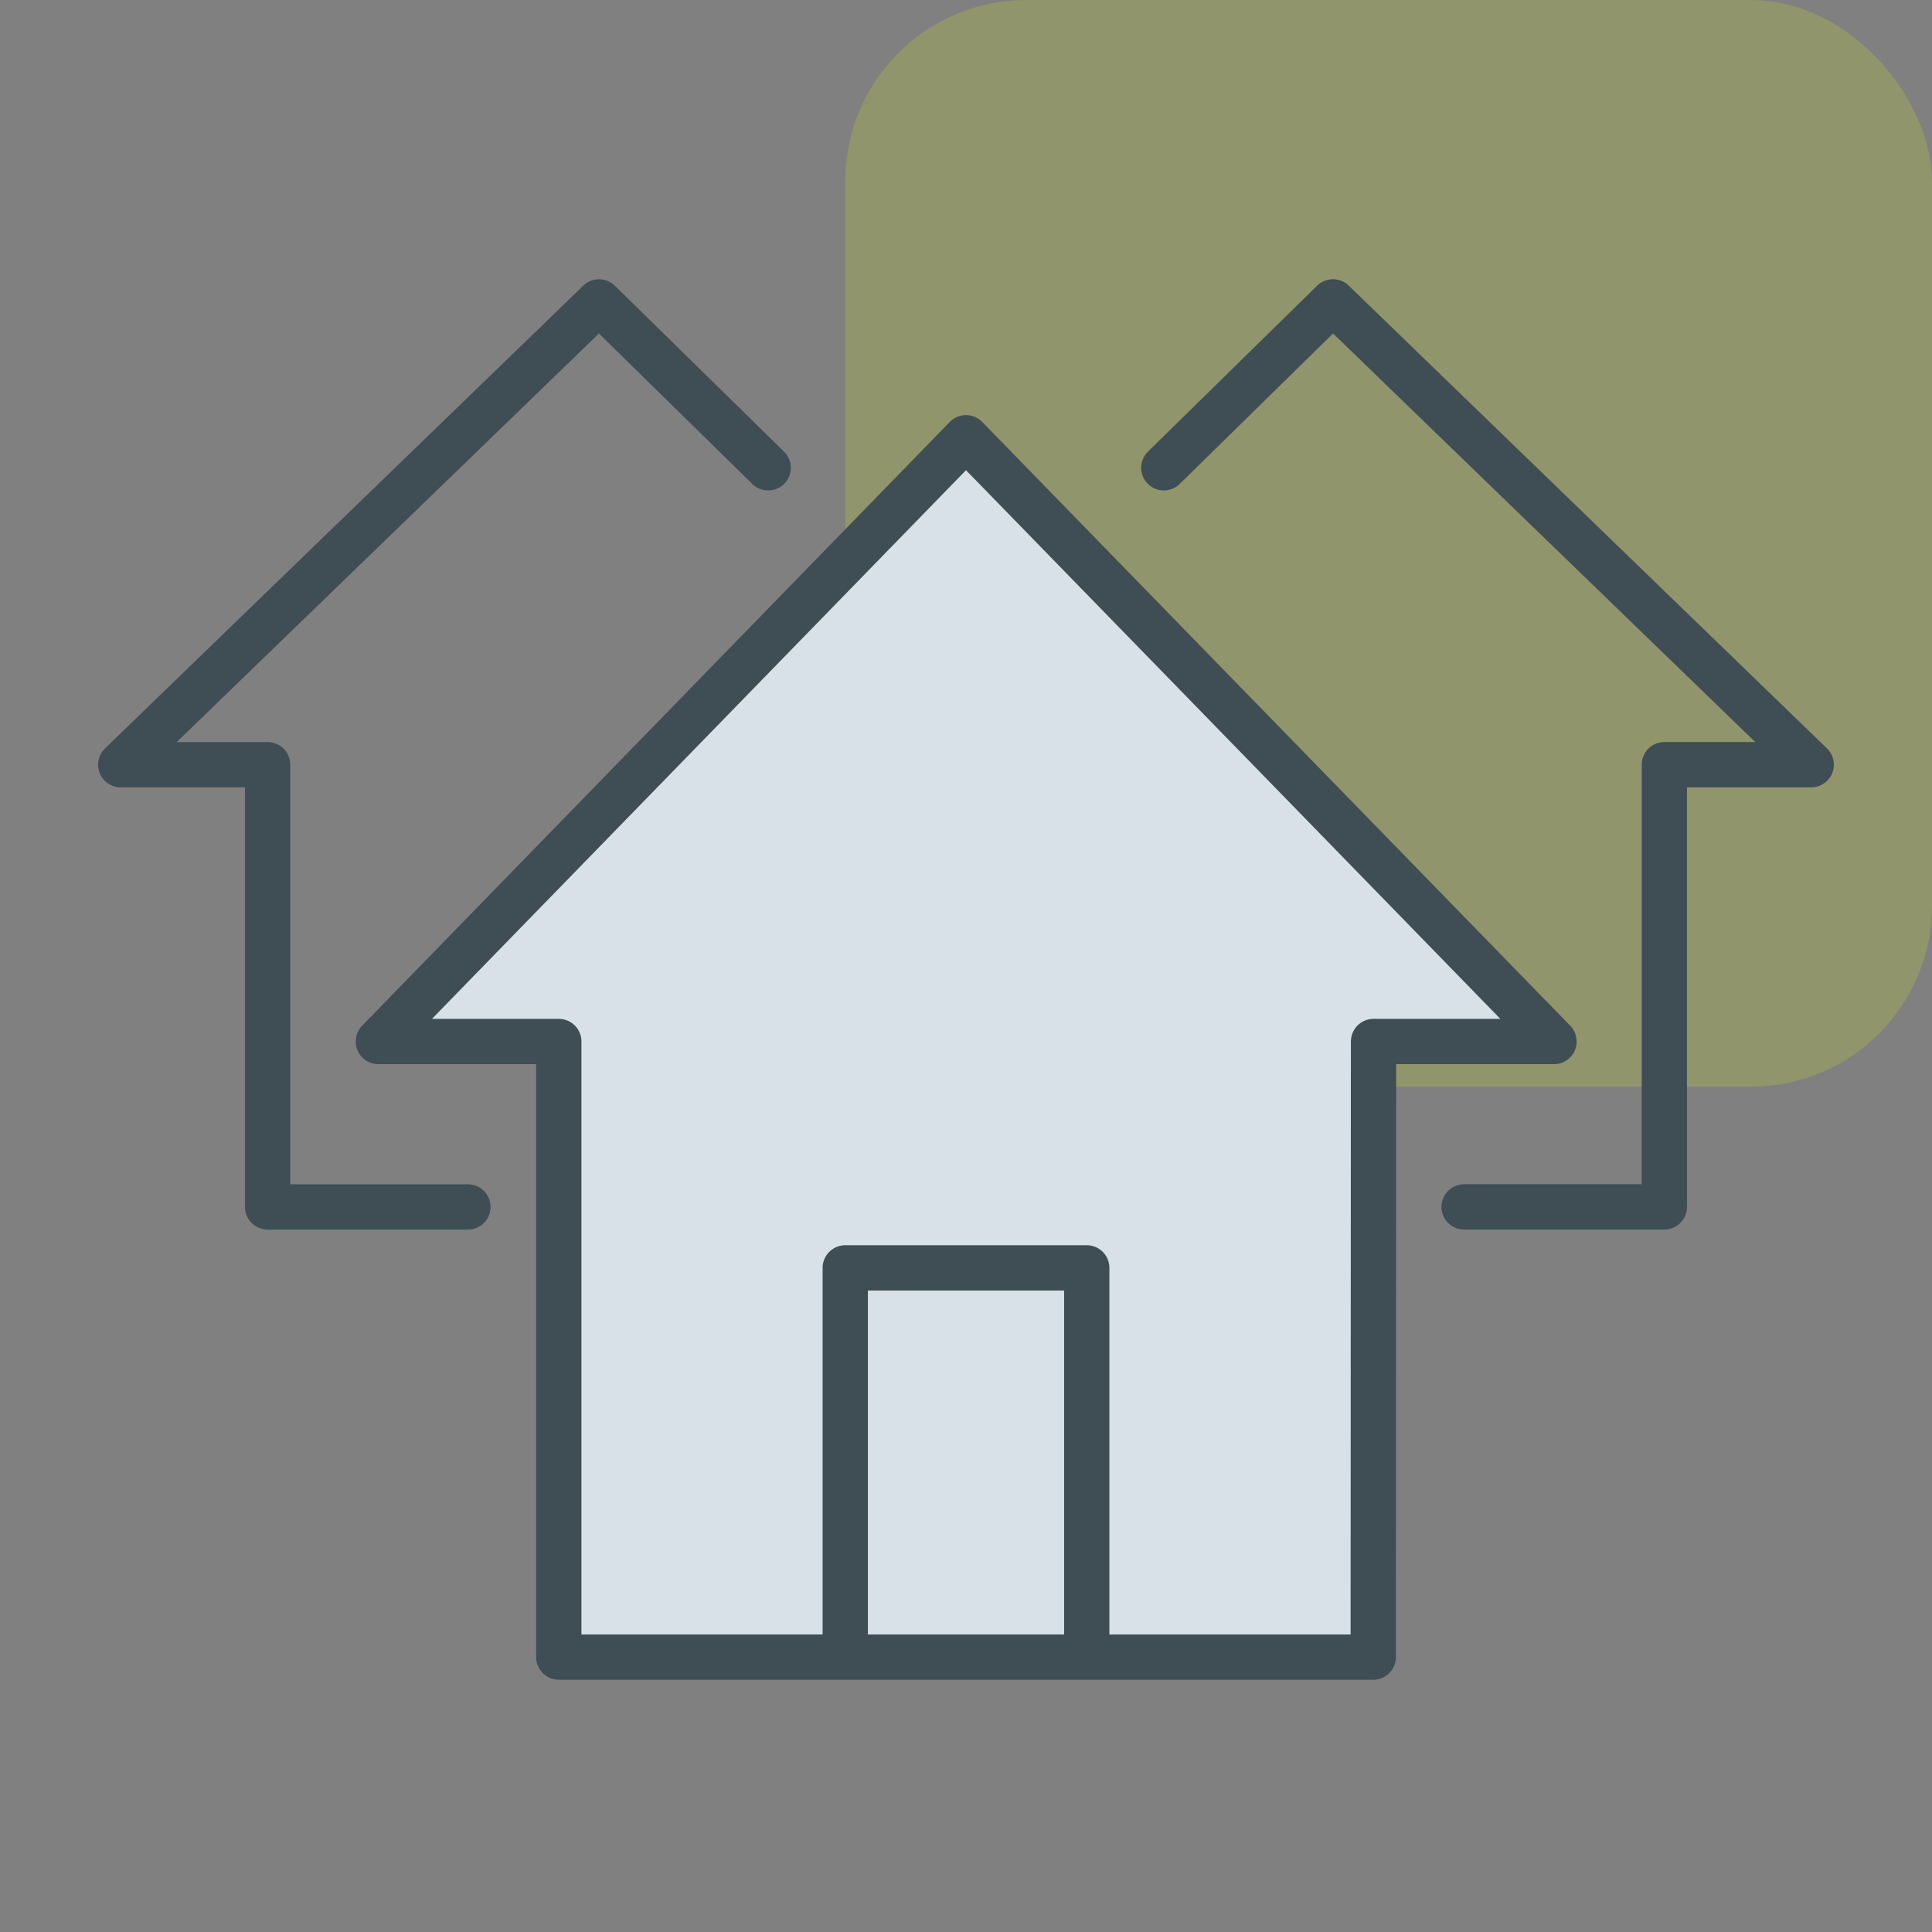
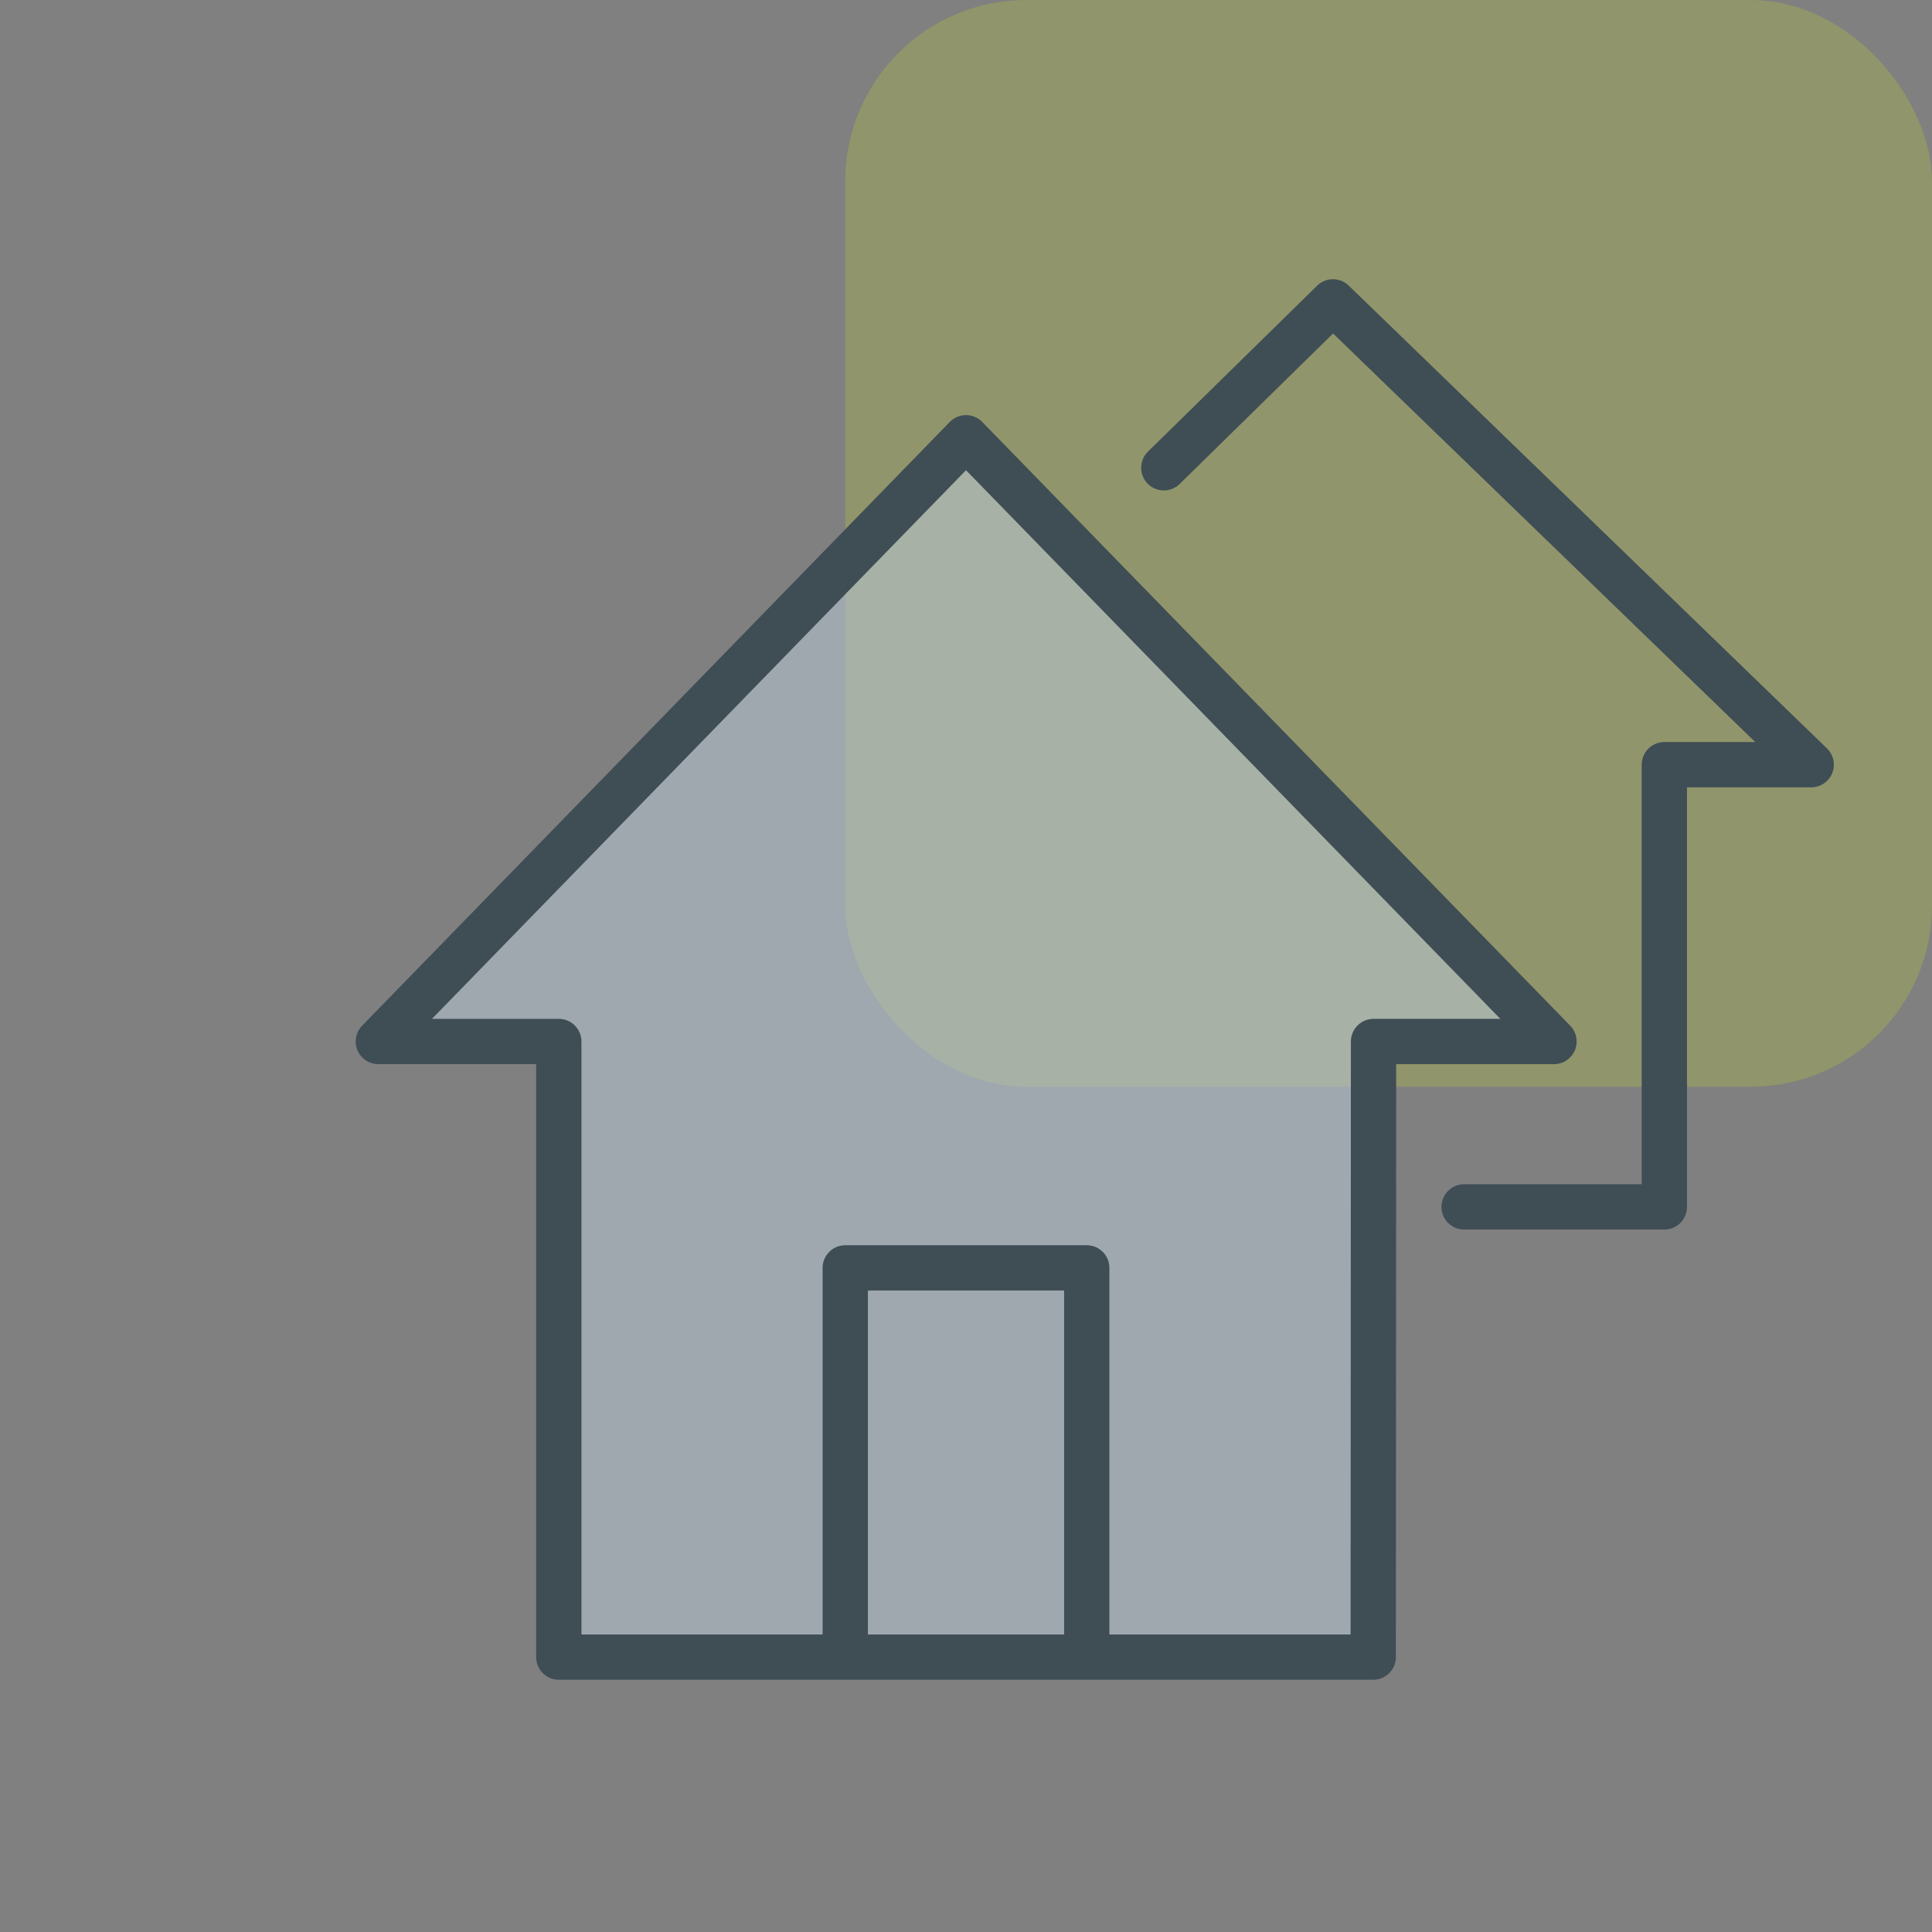
<svg xmlns="http://www.w3.org/2000/svg" fill="none" viewBox="0 0 64 64" height="64" width="64">
  <rect x="0" y="0" width="64" height="64" fill="#808080" stroke="none" />
  <g id="bygg&amp;eindom2">
    <rect fill-opacity="0.25" fill="#C1D72F" rx="6" height="36" width="36" x="28" id="Rectangle 45" />
    <g id="Bygg&amp;Eiendom_2">
-       <path fill="white" d="M32 15L13.5 34H18.5V55H45.5V34H51L32 15Z" id="Vector 71" />
      <path fill-opacity="0.55" fill="#B9C8D5" d="M32 15L13.5 34H18.5V55H45.5V34H51L32 15Z" id="Vector 72" />
      <path stroke-linejoin="round" stroke-linecap="round" stroke-miterlimit="10" stroke-width="1.5" stroke="#3F4D55" d="M51.478 34.501L32 14.501L12.533 34.501H18.511L18.511 54.894H45.49L45.5 34.501H51.478Z" id="path12" />
      <path stroke-linejoin="round" stroke-linecap="round" stroke-miterlimit="10" stroke-width="1.5" stroke="#3F4D55" d="M28 54.5V42H36V54.5" id="path16" />
      <path stroke-linejoin="round" stroke-linecap="round" stroke-miterlimit="10" stroke-width="1.5" stroke="#3F4D55" d="M38.553 15.496L44.156 10L59.999 25.331H55.134V39.98H48.5" id="path20" />
-       <path stroke-linejoin="round" stroke-linecap="round" stroke-miterlimit="10" stroke-width="1.5" stroke="#3F4D55" d="M25.447 15.497L19.844 10.001L4 25.332H8.865V39.981H15.5" id="path24" />
    </g>
  </g>
</svg>